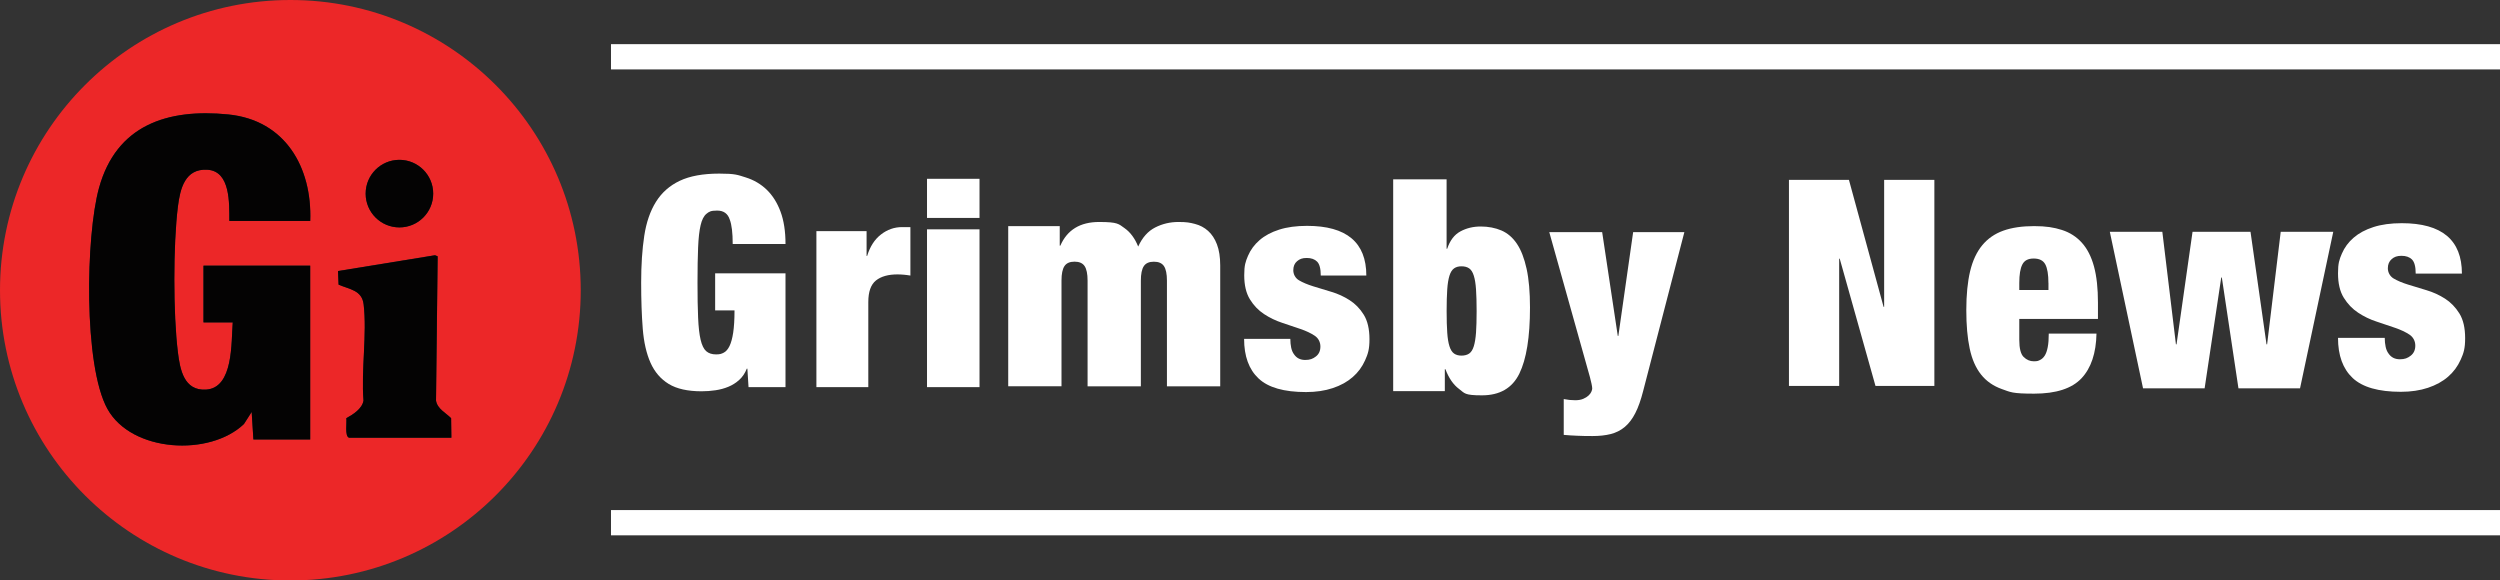
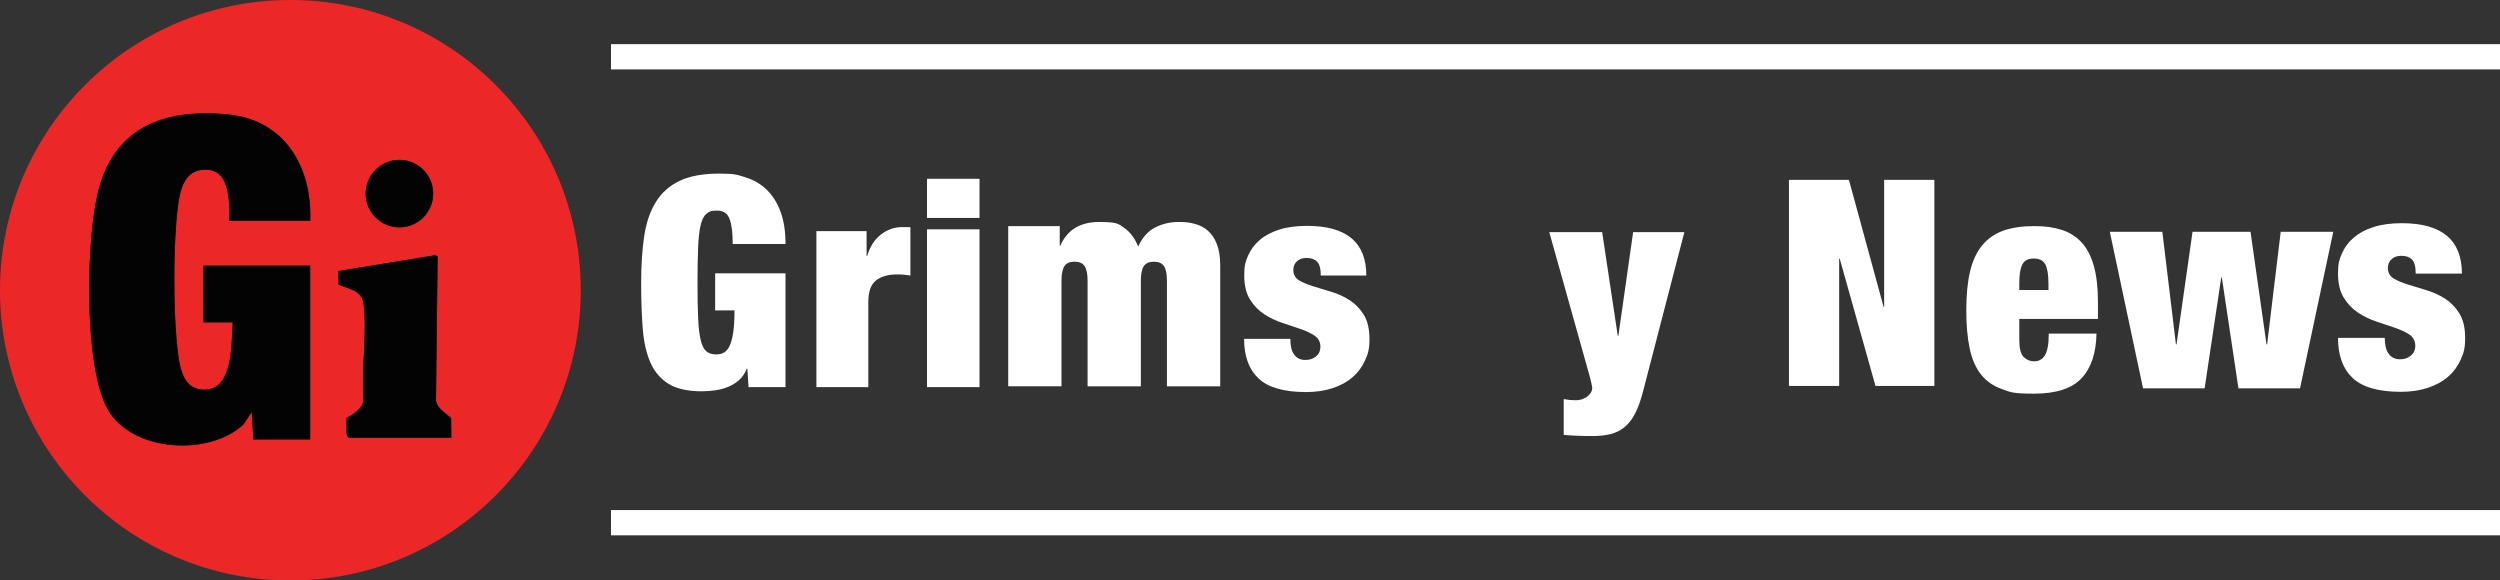
<svg xmlns="http://www.w3.org/2000/svg" id="Layer_1" viewBox="0 0 5809 1348.8">
  <rect x="0" y="0" width="5809" height="1348.8" fill="#333333" stroke="none" />
  <defs>
    <style>      .st0 {        fill: #ec2728;      }      .st1 {        fill: #fff;      }      .st2 {        fill: #040303;      }    </style>
  </defs>
  <g>
    <path class="st1" d="M1661.6,635.1h163.6v264.5h-85.9l-2.7-42.9h-1.4c-4.1,10.5-9.9,19.1-17.4,25.9s-15.9,12.2-25.2,16c-9.3,3.9-19.3,6.6-30,8.2-10.7,1.6-21.5,2.4-32.4,2.4-32.3,0-57.7-5.7-76.3-17-18.6-11.4-32.7-27.7-42.3-49.1-9.5-21.4-15.6-47.7-18.1-79.1-2.5-31.4-3.7-67.2-3.7-107.7s2.4-77,7.2-108.4c4.8-31.4,13.9-57.7,27.3-79.1,13.4-21.4,31.8-37.6,55.2-48.7,23.4-11.1,54-16.7,91.7-16.7s42.8,3,61.7,8.9c18.9,5.9,35.1,15.5,48.7,28.6,13.6,13.2,24.3,30.1,32,50.8,7.7,20.7,11.6,45.8,11.6,75.3h-122.7c0-25.9-2.3-44.8-6.8-56.6-4.5-14.1-14.3-21.1-29.3-21.1s-18.7,2.5-24.9,7.5c-6.1,5-10.7,13.9-13.6,26.6-3,12.7-4.9,29.9-5.8,51.5-.9,21.6-1.4,48.7-1.4,81.5s.4,59.9,1.4,81.5c.9,21.6,2.8,38.7,5.8,51.5,3,12.7,7.3,21.6,13,26.6,5.7,5,13.3,7.5,22.8,7.5s12.8-1.4,18.1-4.1c5.2-2.7,9.6-7.8,13.3-15.3,3.6-7.5,6.5-17.8,8.5-31,2-13.2,3.1-30.4,3.1-51.8h-45v-85.9Z" />
    <path class="st1" d="M1897,537.1h116.6v57.6h1.3c6.7-21.9,17.4-38.5,32.2-49.9,14.7-11.4,31-17.1,48.9-17.1h19.4v112.6c-5.4-.9-10.5-1.6-15.4-2-4.9-.4-9.8-.7-14.7-.7-21.4,0-38.1,4.7-49.9,14.1-11.8,9.4-17.8,26.1-17.8,50.2v197.7h-120.6v-362.5Z" />
    <path class="st1" d="M2154,532.8h122s0,366.8,0,366.8h-122v-366.8ZM2154,415.5h122v90.9h-122v-90.9Z" />
    <path class="st1" d="M2527.1,652c0-15.6-2.3-26.8-6.9-33.7-4.6-6.9-12.4-10.3-23.4-10.3s-18.8,3.4-23.4,10.3c-4.6,6.9-6.9,18.1-6.9,33.7v245.6h-123.8v-372.2h119.7v45.4h1.4c16-36.7,46.1-55,90.1-55s45.3,4.7,58.8,14.1c13.5,9.4,24.2,23.7,32,43,9.6-21.1,22.8-35.9,39.6-44.4,16.7-8.5,34.7-12.7,54-12.7s26.5,1.5,38.2,4.5c11.7,3,21.9,8.4,30.6,16.2,8.7,7.8,15.6,18.2,20.6,31.3,5,13.1,7.6,29.5,7.6,49.2v280.7s-123.8,0-123.8,0v-245.6c0-15.6-2.3-26.8-6.9-33.7-4.6-6.9-12.4-10.3-23.4-10.3s-18.8,3.4-23.4,10.3c-4.6,6.9-6.9,18.1-6.9,33.7v245.6h-123.8v-245.6Z" />
    <path class="st1" d="M2998.2,787.5c0,7.2.7,14,2,20.4,1.4,6.3,3.6,11.5,6.8,15.6,5.9,8.6,14.5,12.9,25.8,12.9s17.8-2.7,24.8-8.1c7-5.4,10.5-13.1,10.5-23.1s-4.4-19.2-13.2-25.1c-8.8-5.9-19.8-11.1-32.9-15.6-13.1-4.5-27.3-9.3-42.4-14.3-15.2-5-29.3-11.8-42.4-20.4-13.1-8.6-24.1-20-32.9-34.3-8.8-14.3-13.2-32.9-13.2-56s2.9-31.3,8.8-45.2c5.9-13.8,14.8-25.9,26.8-36.3,12-10.4,27.2-18.6,45.5-24.4,18.3-5.9,39.9-8.8,64.8-8.8,91.9,0,137.8,38.5,137.8,115.4h-105.9c0-15.8-2.8-26.6-8.5-32.3-5.7-5.7-13.7-8.5-24.1-8.5s-16.5,2.5-22.4,7.5c-5.9,5-8.8,12-8.8,21s4.4,18.2,13.2,23.4c8.8,5.2,19.8,9.8,32.9,13.9,13.1,4.1,27.3,8.4,42.4,12.9,15.2,4.5,29.3,11,42.4,19.4,13.1,8.4,24.1,19.7,32.9,33.9,8.8,14.3,13.2,33.2,13.2,56.7s-3.4,34.1-10.2,49.2c-6.8,15.2-16.4,28.2-28.9,39-12.5,10.9-27.8,19.4-46.2,25.5-18.3,6.1-39,9.2-62.1,9.2-51.2,0-87.9-10.5-110.3-31.6-22.4-21-33.6-51.7-33.6-92h107.3Z" />
-     <path class="st1" d="M3237.2,416.7h124.1v161.3h1.4c6.4-19.3,16.7-32.8,30.7-40.3,14-7.6,29.8-11.4,47.2-11.4s34,3.1,48.3,9.3c14.2,6.2,26.2,16.5,35.9,31,9.7,14.5,17.1,33.8,22.4,57.9,5.3,24.1,7.9,54.1,7.9,90,0,69-8.3,120.2-24.8,153.8-16.5,33.6-45.5,50.3-86.9,50.3s-39.8-4.9-53.1-14.8c-13.3-9.9-23.9-25.2-31.7-45.9h-1.4v51h-120v-492.3ZM3361.4,722.9c0,20.2.5,36.9,1.4,50,.9,13.1,2.6,23.7,5.2,31.7,2.5,8,6.1,13.7,10.7,16.9,4.6,3.2,10.3,4.8,17.2,4.8s13.3-1.6,17.9-4.8c4.6-3.2,8.2-8.8,10.7-16.9,2.5-8,4.2-18.6,5.2-31.7.9-13.1,1.4-29.8,1.4-50s-.5-37-1.4-50.3c-.9-13.3-2.6-24-5.2-32.1-2.5-8-6.1-13.7-10.7-16.9-4.6-3.2-10.6-4.8-17.9-4.8s-12.6,1.6-17.2,4.8c-4.6,3.2-8.2,8.9-10.7,16.9-2.5,8-4.3,18.7-5.2,32.1-.9,13.3-1.4,30.1-1.4,50.3Z" />
    <path class="st1" d="M3633.7,927.3c4.4.9,8.8,1.5,13.2,2,4.4.4,8.8.7,13.2.7,7.5,0,13.8-1.1,18.8-3.3,5.1-2.2,9.1-4.7,12.2-7.6,3.1-2.9,5.3-5.8,6.6-8.9,1.3-3.1,2-5.5,2-7.3,0-2.6-.6-6.5-1.7-11.6-1.1-5.1-2.3-10-3.6-14.9l-94.5-337h122.9l36.3,241.2h1.3l34.4-241.2h119l-95.8,369.4c-5.3,20.7-11.3,37.8-18.2,51.2-6.8,13.4-15,24.1-24.5,32.1-9.5,7.9-20.4,13.4-32.7,16.5-12.3,3.1-26.4,4.6-42.3,4.6s-24.6-.2-35.4-.7c-10.8-.4-21.3-1.1-31.4-2v-83.3Z" />
    <path class="st1" d="M4156.7,418h139.5l80.5,295h1.3v-295s116.7,0,116.7,0v478.8h-136.8l-83.1-295.7h-1.3v295.7h-116.7v-478.8Z" />
    <path class="st1" d="M4692,741v48.6c0,20.1,3.4,33.4,10.3,40,6.8,6.6,14.6,9.9,23.3,9.9s10.4-1,14.7-3.1c4.3-2.1,8-5.5,11-10.3,3-4.8,5.2-11.3,6.8-19.5,1.6-8.2,2.4-18.7,2.4-31.5h110.9c-.9,45.6-12.6,80.3-34.9,104-22.4,23.7-59.1,35.6-110.2,35.6s-54.5-3.5-74.6-10.6c-20.1-7.1-36.3-18.4-48.6-33.9-12.3-15.5-21.1-35.6-26.3-60.2-5.3-24.6-7.9-54.5-7.9-89.6s3-65.7,8.9-90.3c5.9-24.6,15.3-44.7,28.1-60.2,12.8-15.5,29.1-26.8,48.9-33.9,19.8-7.1,43.7-10.6,71.5-10.6s46.2,3,64.7,8.9c18.5,5.9,34,15.9,46.5,29.8,12.5,13.9,21.9,32.3,28.1,55.1,6.2,22.8,9.2,50.9,9.2,84.2v37.6h-182.7ZM4759.7,657.5c0-19.6-2.4-34-7.2-43.1-4.8-9.1-13.8-13.7-27-13.7s-21.6,4.6-26.3,13.7c-4.8,9.1-7.2,23.5-7.2,43.1v16.4h67.8v-16.4Z" />
    <path class="st1" d="M4902.3,538.6h122.1l31.6,261.5h1.4l37.2-261.5h134.7l37.2,261.5h1.4l31.6-261.5h122.1l-77.2,363.7h-143.1l-38.6-257.5h-1.4l-38.6,257.5h-143.1s-77.2-363.7-77.2-363.7Z" />
    <path class="st1" d="M5541.2,785.2c0,7.3.7,14.2,2.1,20.7,1.4,6.4,3.7,11.7,6.9,15.8,6,8.7,14.7,13.1,26.2,13.1s18-2.8,25.1-8.3c7.1-5.5,10.7-13.3,10.7-23.4s-4.5-19.5-13.4-25.5c-9-6-20.1-11.2-33.4-15.8-13.3-4.6-27.7-9.4-43-14.5-15.4-5-29.7-11.9-43-20.7-13.3-8.7-24.4-20.3-33.4-34.8-9-14.5-13.4-33.4-13.4-56.8s3-31.8,9-45.8c6-14,15-26.3,27.2-36.8,12.2-10.6,27.5-18.8,46.1-24.8,18.6-6,40.5-9,65.8-9,93.2,0,139.8,39,139.8,117.1h-107.4c0-16.1-2.9-27-8.6-32.7-5.7-5.7-13.9-8.6-24.4-8.6s-16.8,2.5-22.7,7.6c-6,5.1-9,12.2-9,21.3s4.5,18.5,13.4,23.8c9,5.3,20.1,10,33.4,14.1,13.3,4.1,27.7,8.5,43,13.1,15.4,4.6,29.7,11.1,43,19.6,13.3,8.5,24.4,20,33.4,34.4,9,14.5,13.4,33.6,13.4,57.5s-3.4,34.6-10.3,49.9c-6.9,15.4-16.6,28.6-29.3,39.6-12.6,11-28.2,19.6-46.8,25.8-18.6,6.2-39.6,9.3-63,9.3-51.9,0-89.2-10.7-111.9-32-22.7-21.3-34.1-52.4-34.1-93.3h108.8Z" />
  </g>
  <path class="st0" d="M1349.4,674.4c0,372.5-302.1,674.4-674.7,674.4S0,1046.9,0,674.4,302.1,0,674.7,0s674.7,301.9,674.7,674.4ZM720.9,513.3c4.4-124.6-58-234.1-190.5-247.4-141.7-14.2-259.9,24.8-300.3,170.6-30.9,111.5-36.3,413.2,19.6,513.8,56.1,101,237.8,111,317.2,34.9l17.9-28,4,63.9h132v-403.8h-248v131.9h68c-3.8,45.7,2,152.3-62.1,156.1-51.1,3-60.3-46.2-65.3-86.6-11.1-88.9-11.1-249.9,0-338.8,5.2-41.7,16.6-88.6,68.5-85.5,54.1,3.2,50.8,79.3,51,118.9h188ZM1006.6,449.9c0-43.3-35.1-78.5-78.5-78.5s-78.5,35.1-78.5,78.5,35.1,78.5,78.5,78.5,78.5-35.1,78.5-78.5ZM810.9,1017h238l-.6-45.3c-12.2-12.6-32-21.4-35.1-40.9l3.8-335.3-6.1-2.5-225.4,36.7,1.3,31.6c24.9,11,54.3,12.6,58.2,45.7,8.2,68.7-6.1,153.3-.3,223.7-3,19-24.5,32.5-39.9,40.9,1.4,9.6-4.1,42.1,6.2,45.3Z" />
  <path class="st2" d="M720.9,513.3h-188c-.2-39.7,3.1-115.7-51-118.9-51.9-3.1-63.3,43.8-68.5,85.5-11.1,88.9-11.1,249.8,0,338.8,5,40.5,14.2,89.6,65.3,86.6,64.2-3.8,58.4-110.4,62.1-156.1h-68v-131.9h248v403.8h-132l-4-63.9-17.9,28c-79.4,76.1-261.1,66.1-317.2-34.9-55.9-100.6-50.6-402.3-19.6-513.8,40.4-145.8,158.7-184.7,300.3-170.6,132.5,13.3,194.9,122.8,190.5,247.4Z" />
  <path class="st2" d="M810.9,1017c-10.3-3.2-4.7-35.7-6.2-45.3,15.4-8.4,36.9-21.9,39.9-40.9-5.7-70.5,8.5-155,.3-223.7-3.9-33.1-33.3-34.7-58.2-45.7l-1.3-31.6,225.4-36.7,6.1,2.5-3.8,335.3c3.1,19.4,22.9,28.3,35.1,40.9l.6,45.3h-238Z" />
  <ellipse class="st2" cx="928.1" cy="449.9" rx="78.5" ry="78.5" />
  <rect class="st1" x="1419.7" y="102.6" width="4389.3" height="58.7" />
  <rect class="st1" x="1419.7" y="1185.2" width="4389.3" height="58.7" />
</svg>